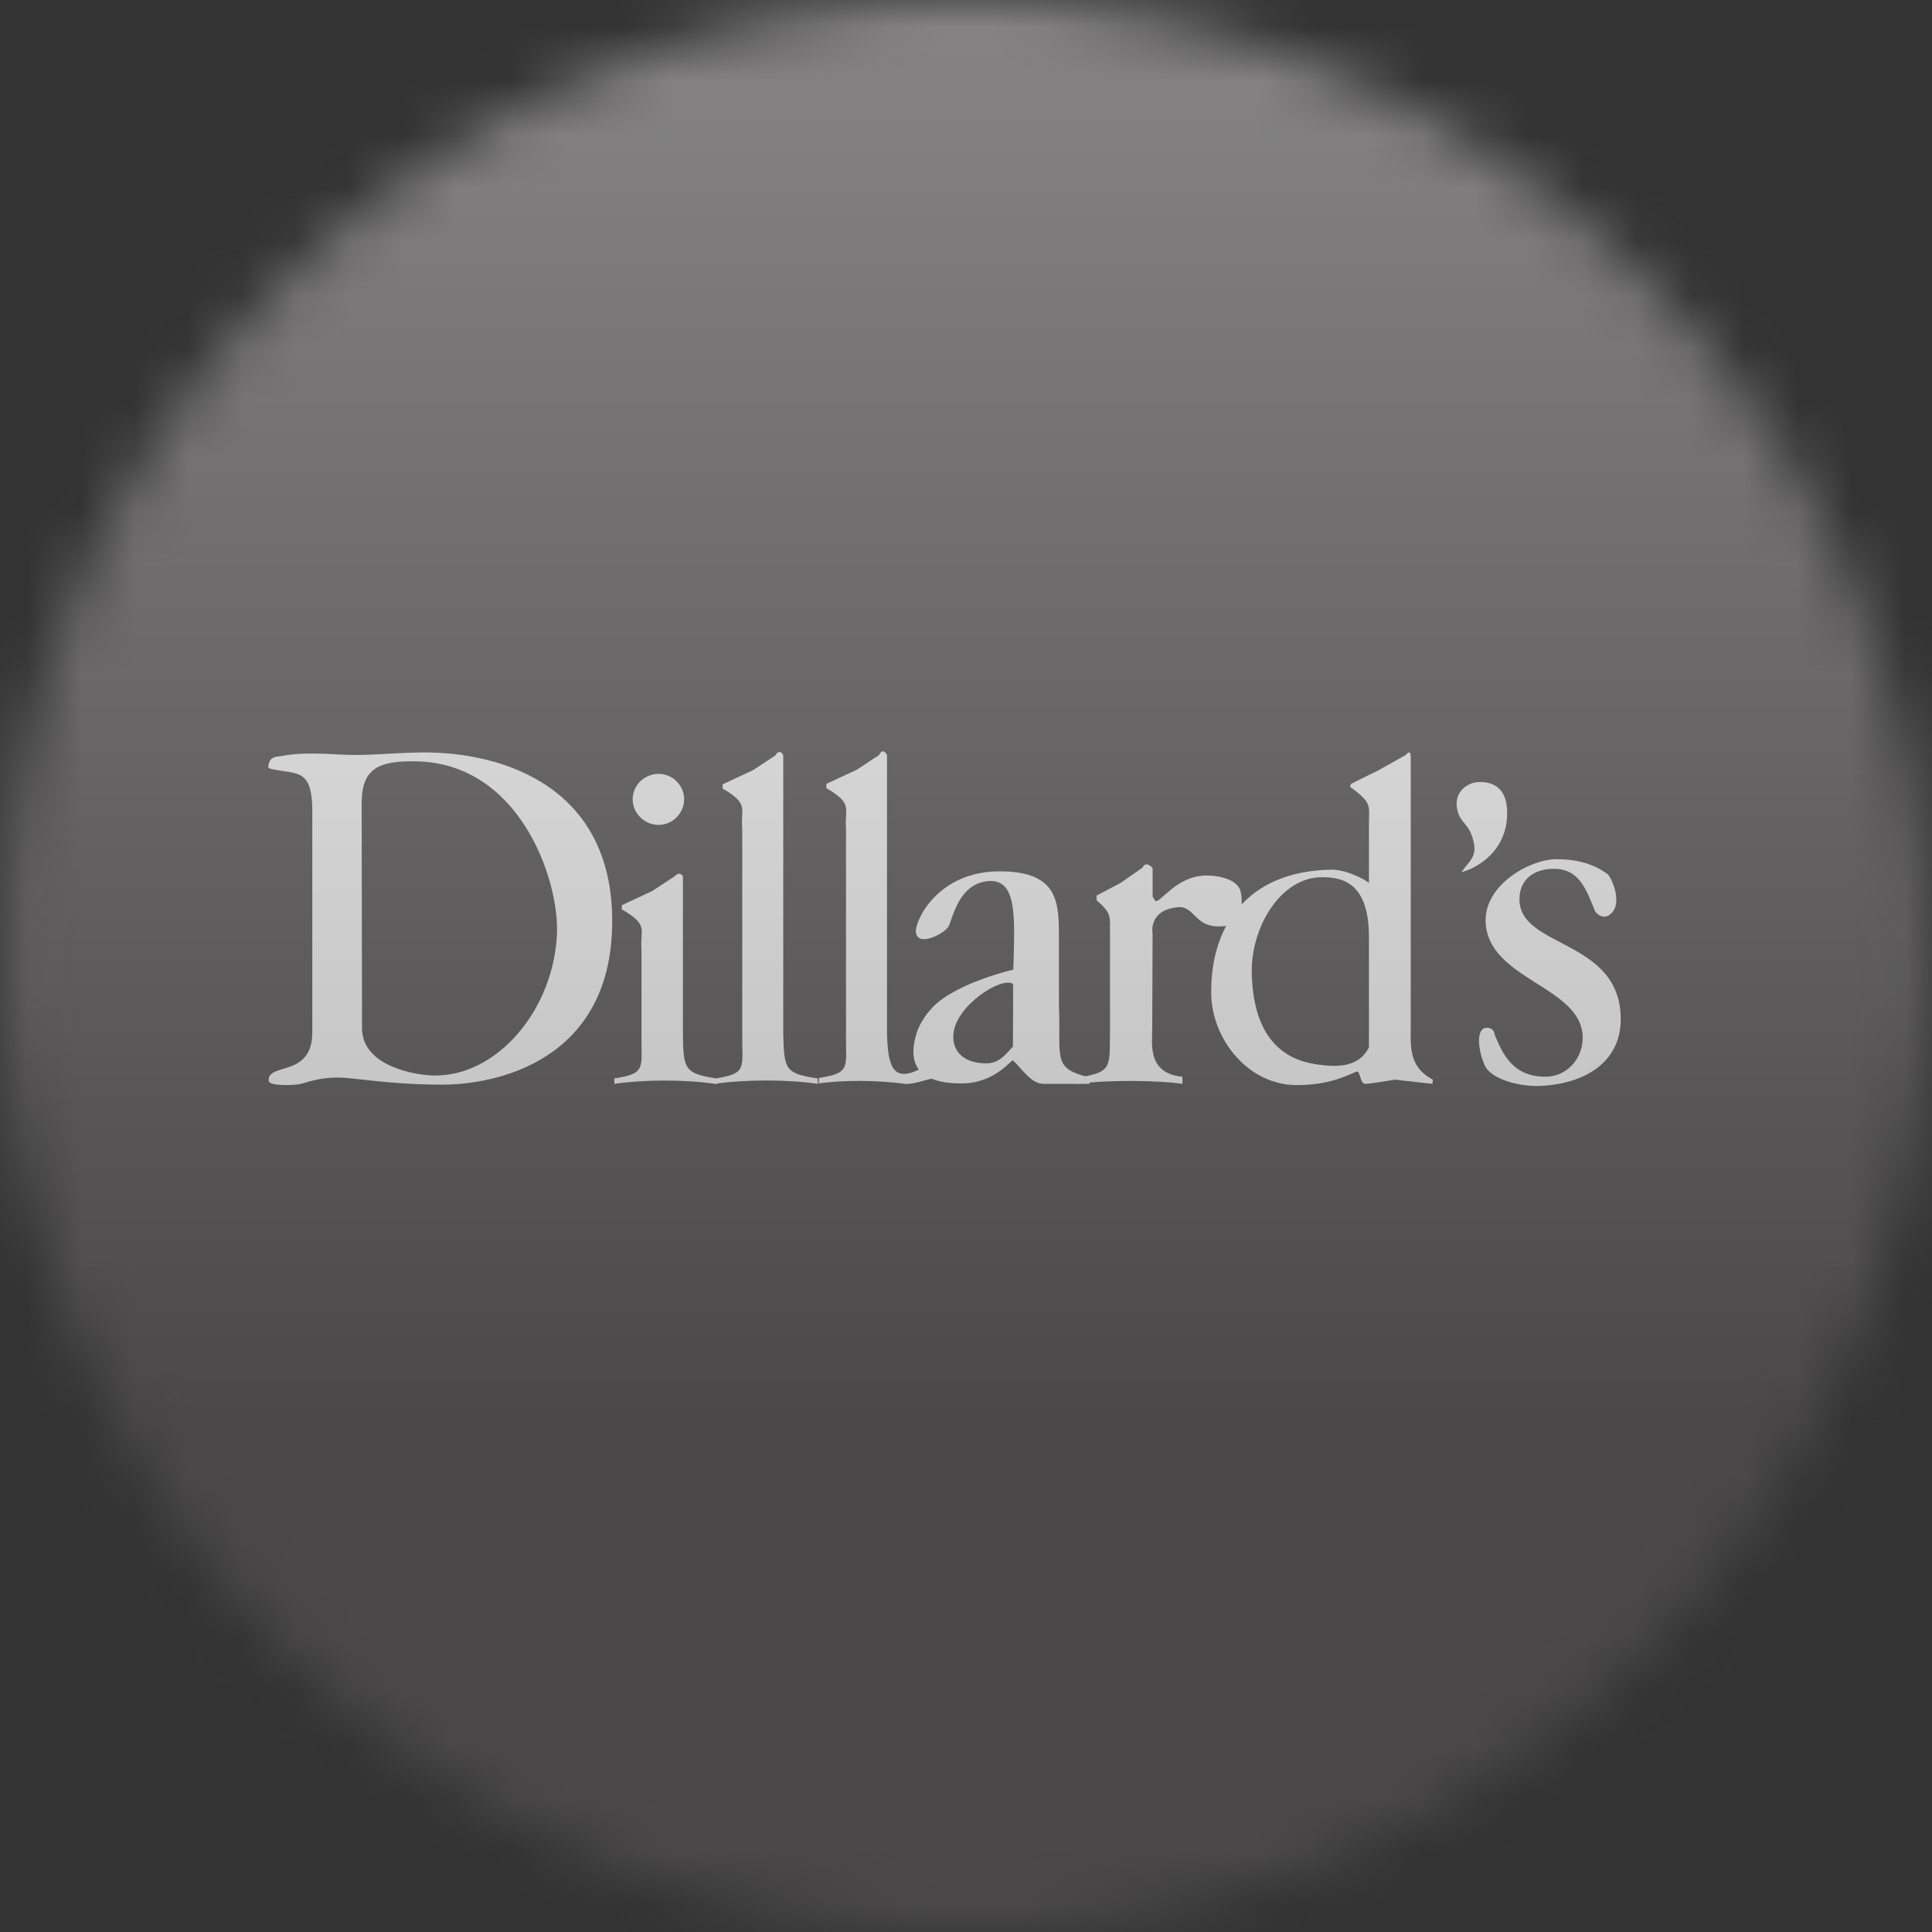
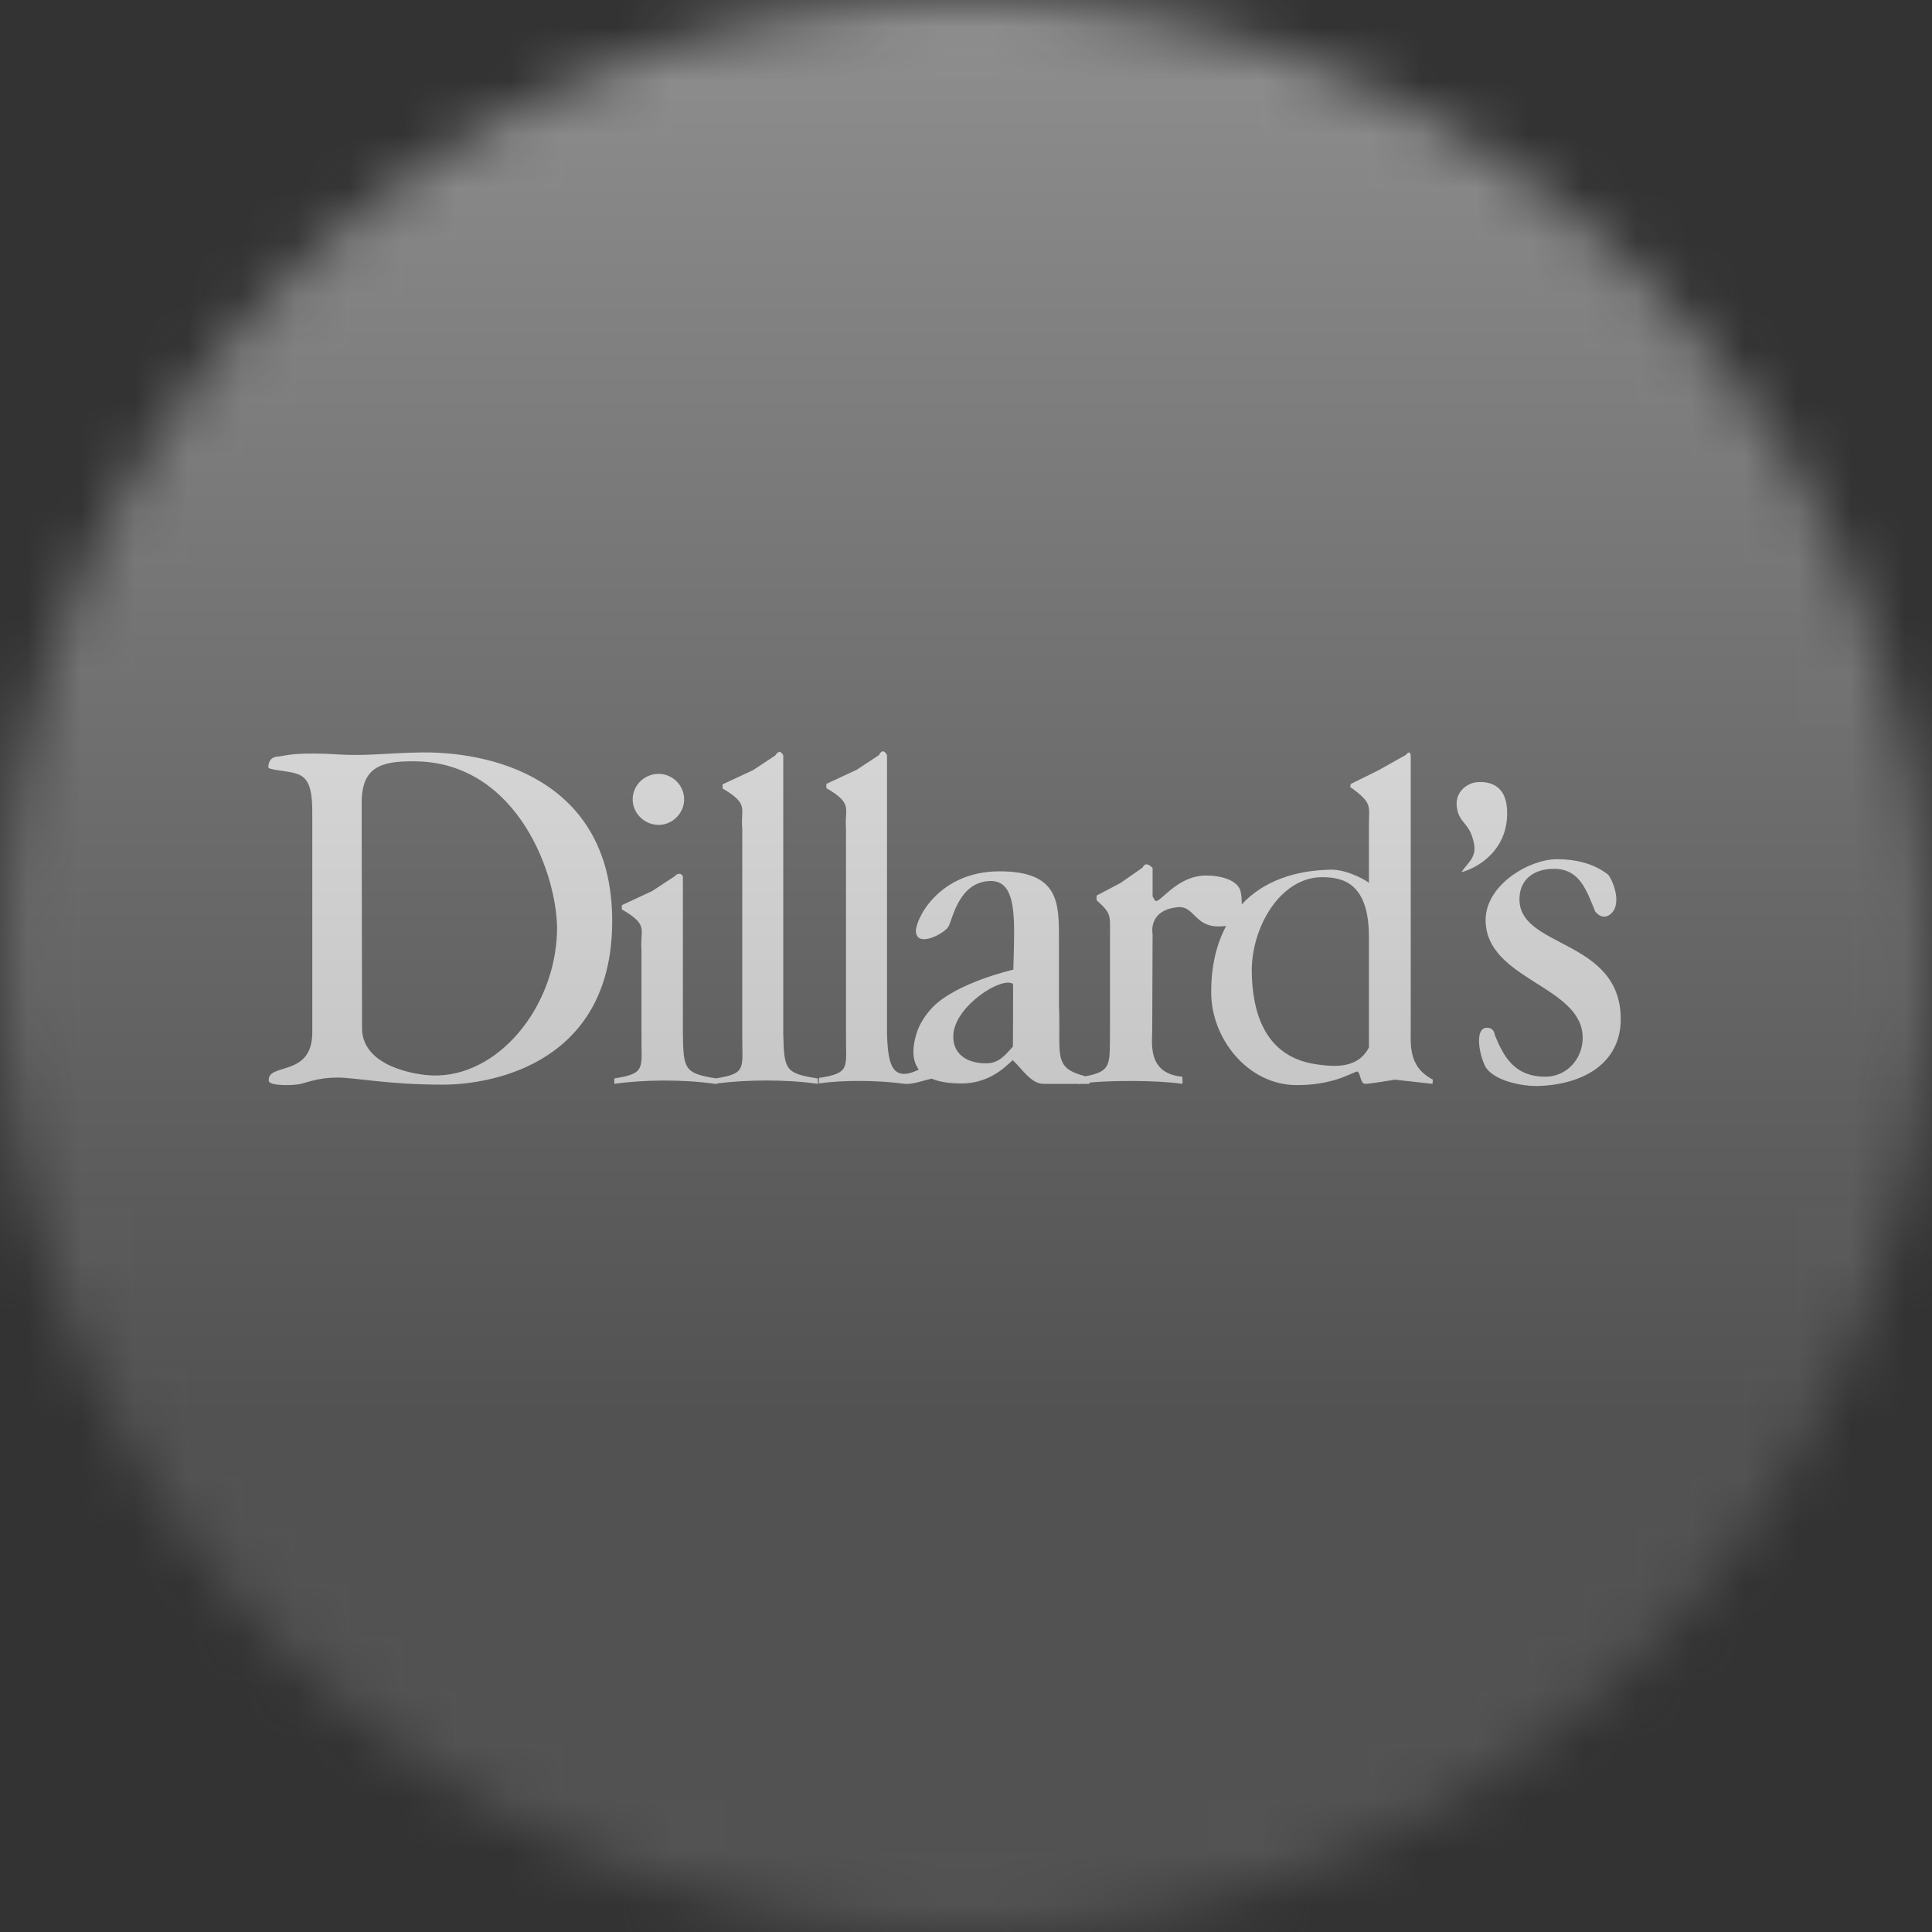
<svg xmlns="http://www.w3.org/2000/svg" width="36" height="36" viewBox="0 0 36 36" fill="none">
  <rect x="0" y="0" width="36" height="36" fill="#333333" stroke="none" />
  <g clip-path="url(#clip0_1_66518)">
    <mask id="mask0_1_66518" style="mask-type:luminance" maskUnits="userSpaceOnUse" x="0" y="0" width="36" height="36">
      <path d="M36 18C36 8.059 27.941 0 18 0C8.059 0 0 8.059 0 18C0 27.941 8.059 36 18 36C27.941 36 36 27.941 36 18Z" fill="white" />
    </mask>
    <g mask="url(#mask0_1_66518)">
-       <path d="M36 0H0V36H36V0Z" fill="#231F20" />
      <path d="M8.251 20.211C7.222 20.211 6.621 20.079 6.294 20.079C6.021 20.079 5.85 20.125 5.608 20.196C5.491 20.227 5.016 20.242 5.008 20.141C4.977 19.79 5.819 20.087 5.819 19.237V15.129C5.819 14.638 5.725 14.49 5.538 14.42C5.359 14.358 4.993 14.35 5 14.295C5.008 14.093 5.156 14.1 5.218 14.093C5.335 14.077 5.515 14.007 6.388 14.062C6.848 14.085 7.292 14.03 7.752 14.023C9.139 13.976 11.368 14.514 11.407 17.093C11.447 19.798 9.194 20.211 8.251 20.211ZM7.72 14.186C7.058 14.178 6.739 14.319 6.739 14.966L6.746 19.175C6.762 19.868 7.728 20.032 8.071 20.04C9.264 20.071 10.332 18.801 10.379 17.374C10.41 16.353 9.661 14.194 7.72 14.186ZM13.325 20.196C12.725 20.11 11.984 20.118 11.447 20.196V20.095C12.054 20.001 11.945 19.907 11.953 19.26V17.694C11.922 17.32 12.101 17.242 11.587 16.945V16.867L12.155 16.602L12.569 16.33C12.569 16.33 12.662 16.22 12.725 16.33V19.26C12.732 19.923 12.756 20.001 13.34 20.094C13.933 20.001 13.824 19.899 13.831 19.26V15.441C13.793 15.067 13.972 14.989 13.465 14.693V14.615L14.034 14.35L14.447 14.077C14.447 14.077 14.525 13.929 14.595 14.077V19.26C14.611 19.931 14.626 20.001 15.234 20.095L15.242 20.196C14.642 20.11 13.909 20.118 13.364 20.188V20.196H13.34H13.325ZM12.273 15.371C12.008 15.371 11.789 15.153 11.789 14.896C11.789 14.631 12.008 14.42 12.273 14.42C12.53 14.42 12.748 14.631 12.748 14.896C12.748 15.153 12.53 15.371 12.273 15.371ZM20.683 19.183V17.429C20.683 17.054 20.714 17.024 20.433 16.774V16.688L20.878 16.454L21.291 16.166C21.291 16.166 21.338 16.026 21.477 16.174V16.704L21.524 16.782C21.602 16.86 21.914 16.314 22.475 16.314C22.733 16.314 23.084 16.392 23.122 16.634C23.138 16.72 23.138 16.79 23.138 16.852C23.535 16.423 24.128 16.213 24.814 16.205C25.118 16.205 25.492 16.423 25.508 16.454V15.363C25.508 15.012 25.578 14.966 25.157 14.662L25.172 14.607L25.679 14.357L26.193 14.069C26.193 14.069 26.287 13.944 26.287 14.1V19.065C26.295 19.424 26.209 19.86 26.7 20.118L26.692 20.196L25.991 20.118C25.991 20.118 25.539 20.196 25.438 20.196C25.336 20.196 25.352 19.938 25.274 19.969C25.157 20.008 24.806 20.227 24.136 20.219C23.232 20.203 22.561 19.331 22.569 18.481C22.569 17.99 22.67 17.585 22.85 17.249C22.842 17.257 22.826 17.257 22.81 17.257C22.242 17.32 22.281 16.86 21.929 16.906C21.384 16.969 21.477 17.405 21.477 17.405L21.47 19.167C21.477 19.401 21.353 20.001 22.031 20.063C22.031 20.063 22.039 20.196 22.031 20.196C21.556 20.125 20.69 20.133 20.301 20.172V20.196H20.137C20.13 20.196 20.122 20.203 20.114 20.203L20.106 20.196H19.444C19.21 20.196 19.038 19.907 18.875 19.759C18.851 19.735 18.532 20.196 17.908 20.188C17.705 20.188 17.502 20.164 17.347 20.094L17.355 20.102C17.23 20.125 17.004 20.211 16.863 20.196C16.334 20.125 15.702 20.125 15.258 20.188V20.086C15.866 19.993 15.757 19.892 15.764 19.253V15.433C15.733 15.059 15.905 14.981 15.398 14.685V14.607L15.967 14.342L16.38 14.069C16.38 14.069 16.443 13.914 16.528 14.069V19.253C16.544 19.837 16.622 20.173 17.121 19.931C17.012 19.783 16.98 19.572 17.082 19.245C17.121 19.12 17.214 18.941 17.378 18.769C17.822 18.31 18.882 18.068 18.882 18.068C18.905 17.156 18.968 16.4 18.445 16.416C17.861 16.439 17.752 17.125 17.674 17.265C17.604 17.39 17.09 17.67 17.066 17.359C17.058 17.125 17.495 16.236 18.625 16.236C19.748 16.236 19.732 16.836 19.732 17.522V18.738C19.771 19.673 19.607 19.892 20.223 20.055C20.729 19.962 20.675 19.829 20.683 19.183ZM18.875 18.333C18.664 18.192 17.822 18.73 17.767 19.253C17.729 19.611 17.986 19.814 18.375 19.814C18.609 19.814 18.726 19.666 18.874 19.502C18.874 19.502 18.882 18.34 18.875 18.333ZM25.508 17.46C25.508 16.454 25.024 16.345 24.635 16.345C23.855 16.345 23.309 17.288 23.325 18.122C23.348 19.323 23.902 19.735 24.51 19.829C24.83 19.876 25.297 19.931 25.508 19.517V17.46ZM27.23 16.252C27.386 16.034 27.526 15.963 27.456 15.675C27.37 15.309 27.183 15.348 27.145 15.028C27.113 14.763 27.324 14.599 27.511 14.576C27.752 14.552 28.049 14.631 28.08 15.059C28.134 15.823 27.542 16.174 27.23 16.252ZM28.695 20.235C28.321 20.25 27.807 20.118 27.674 19.868C27.549 19.611 27.487 19.159 27.698 19.151C27.846 19.144 27.853 19.284 27.853 19.284C28.002 19.642 28.189 20.063 28.797 20.063C29.195 20.063 29.491 19.728 29.491 19.338C29.491 18.364 27.69 18.263 27.682 17.148C27.682 16.478 28.508 16.01 29.007 16.01C29.343 16.01 29.678 16.08 29.958 16.291C30.021 16.345 30.239 16.805 30.028 17.016C29.865 17.179 29.724 16.984 29.724 16.984C29.561 16.587 29.436 16.189 28.953 16.189C28.594 16.189 28.329 16.377 28.314 16.719C28.259 17.686 30.223 17.468 30.2 19.019C30.184 19.783 29.553 20.196 28.695 20.235Z" fill="white" />
      <g style="mix-blend-mode:overlay" opacity="0.5">
        <path d="M36 0H0V36H36V0Z" fill="url(#paint0_linear_1_66518)" />
      </g>
    </g>
  </g>
  <defs>
    <linearGradient id="paint0_linear_1_66518" x1="18" y1="0" x2="18" y2="26.5" gradientUnits="userSpaceOnUse">
      <stop stop-color="#EBEBEB" />
      <stop offset="1" stop-color="#717171" />
    </linearGradient>
    <clipPath id="clip0_1_66518">
      <rect width="36" height="36" fill="white" />
    </clipPath>
  </defs>
</svg>